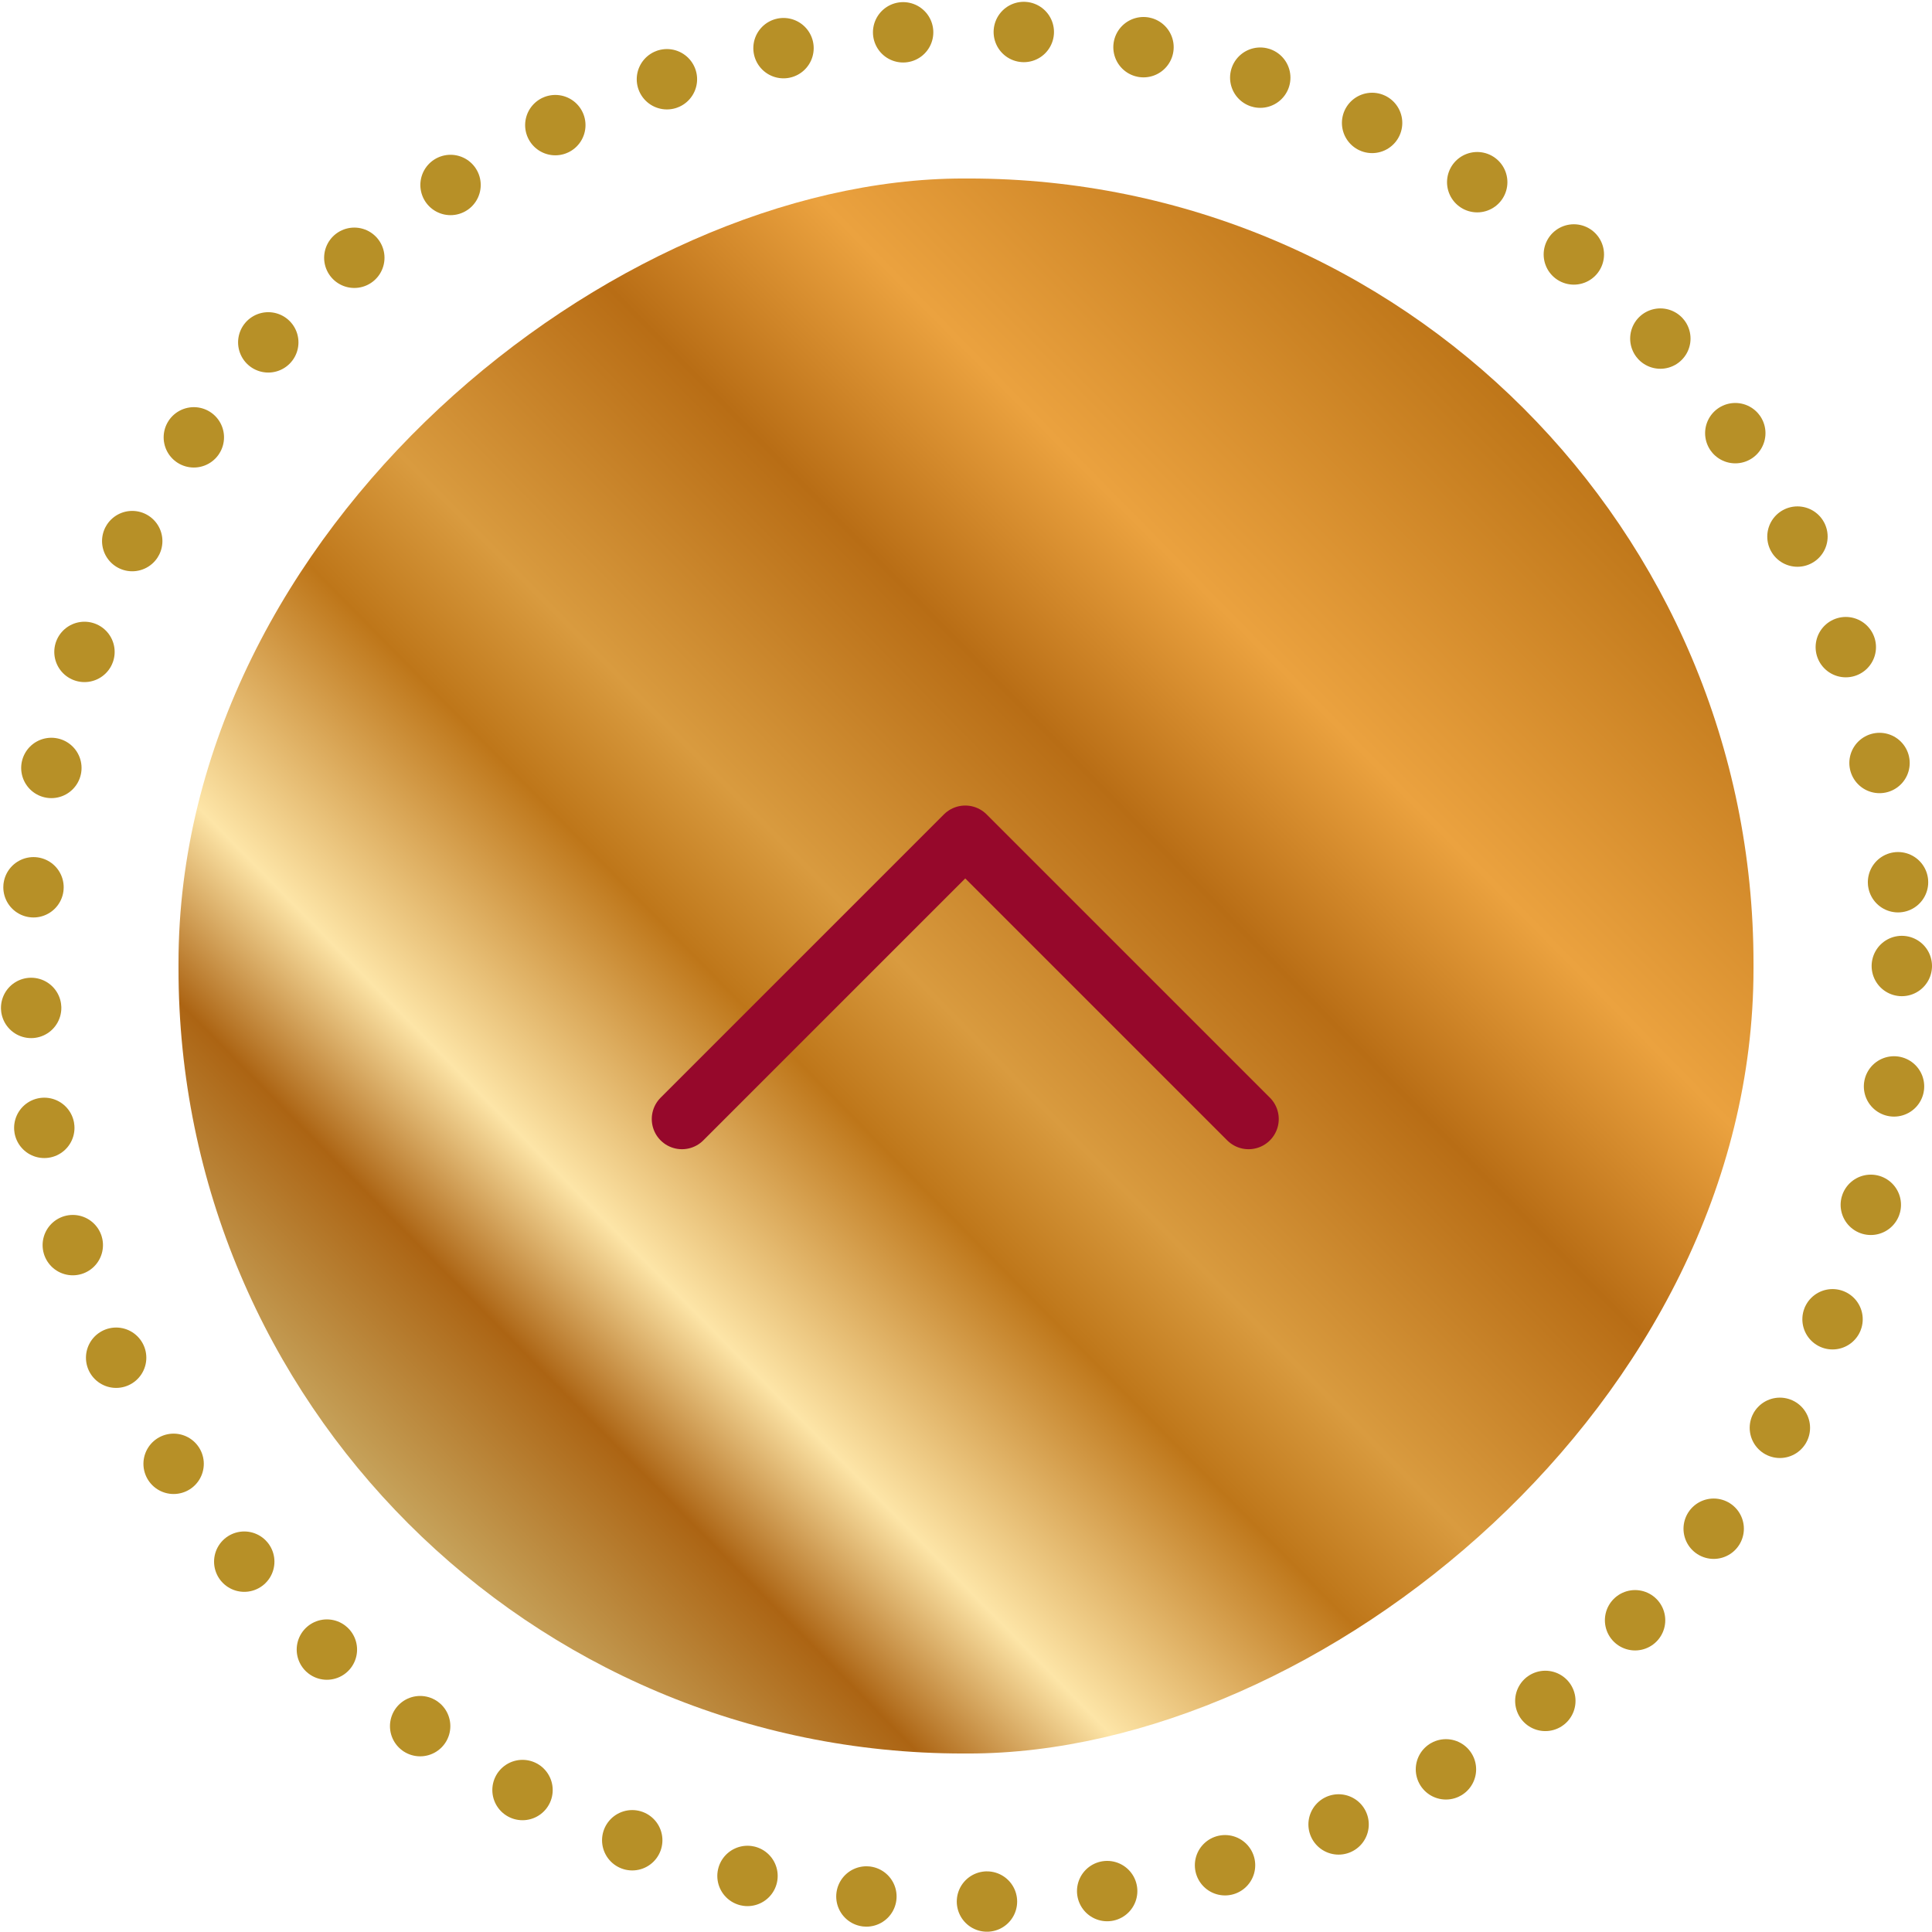
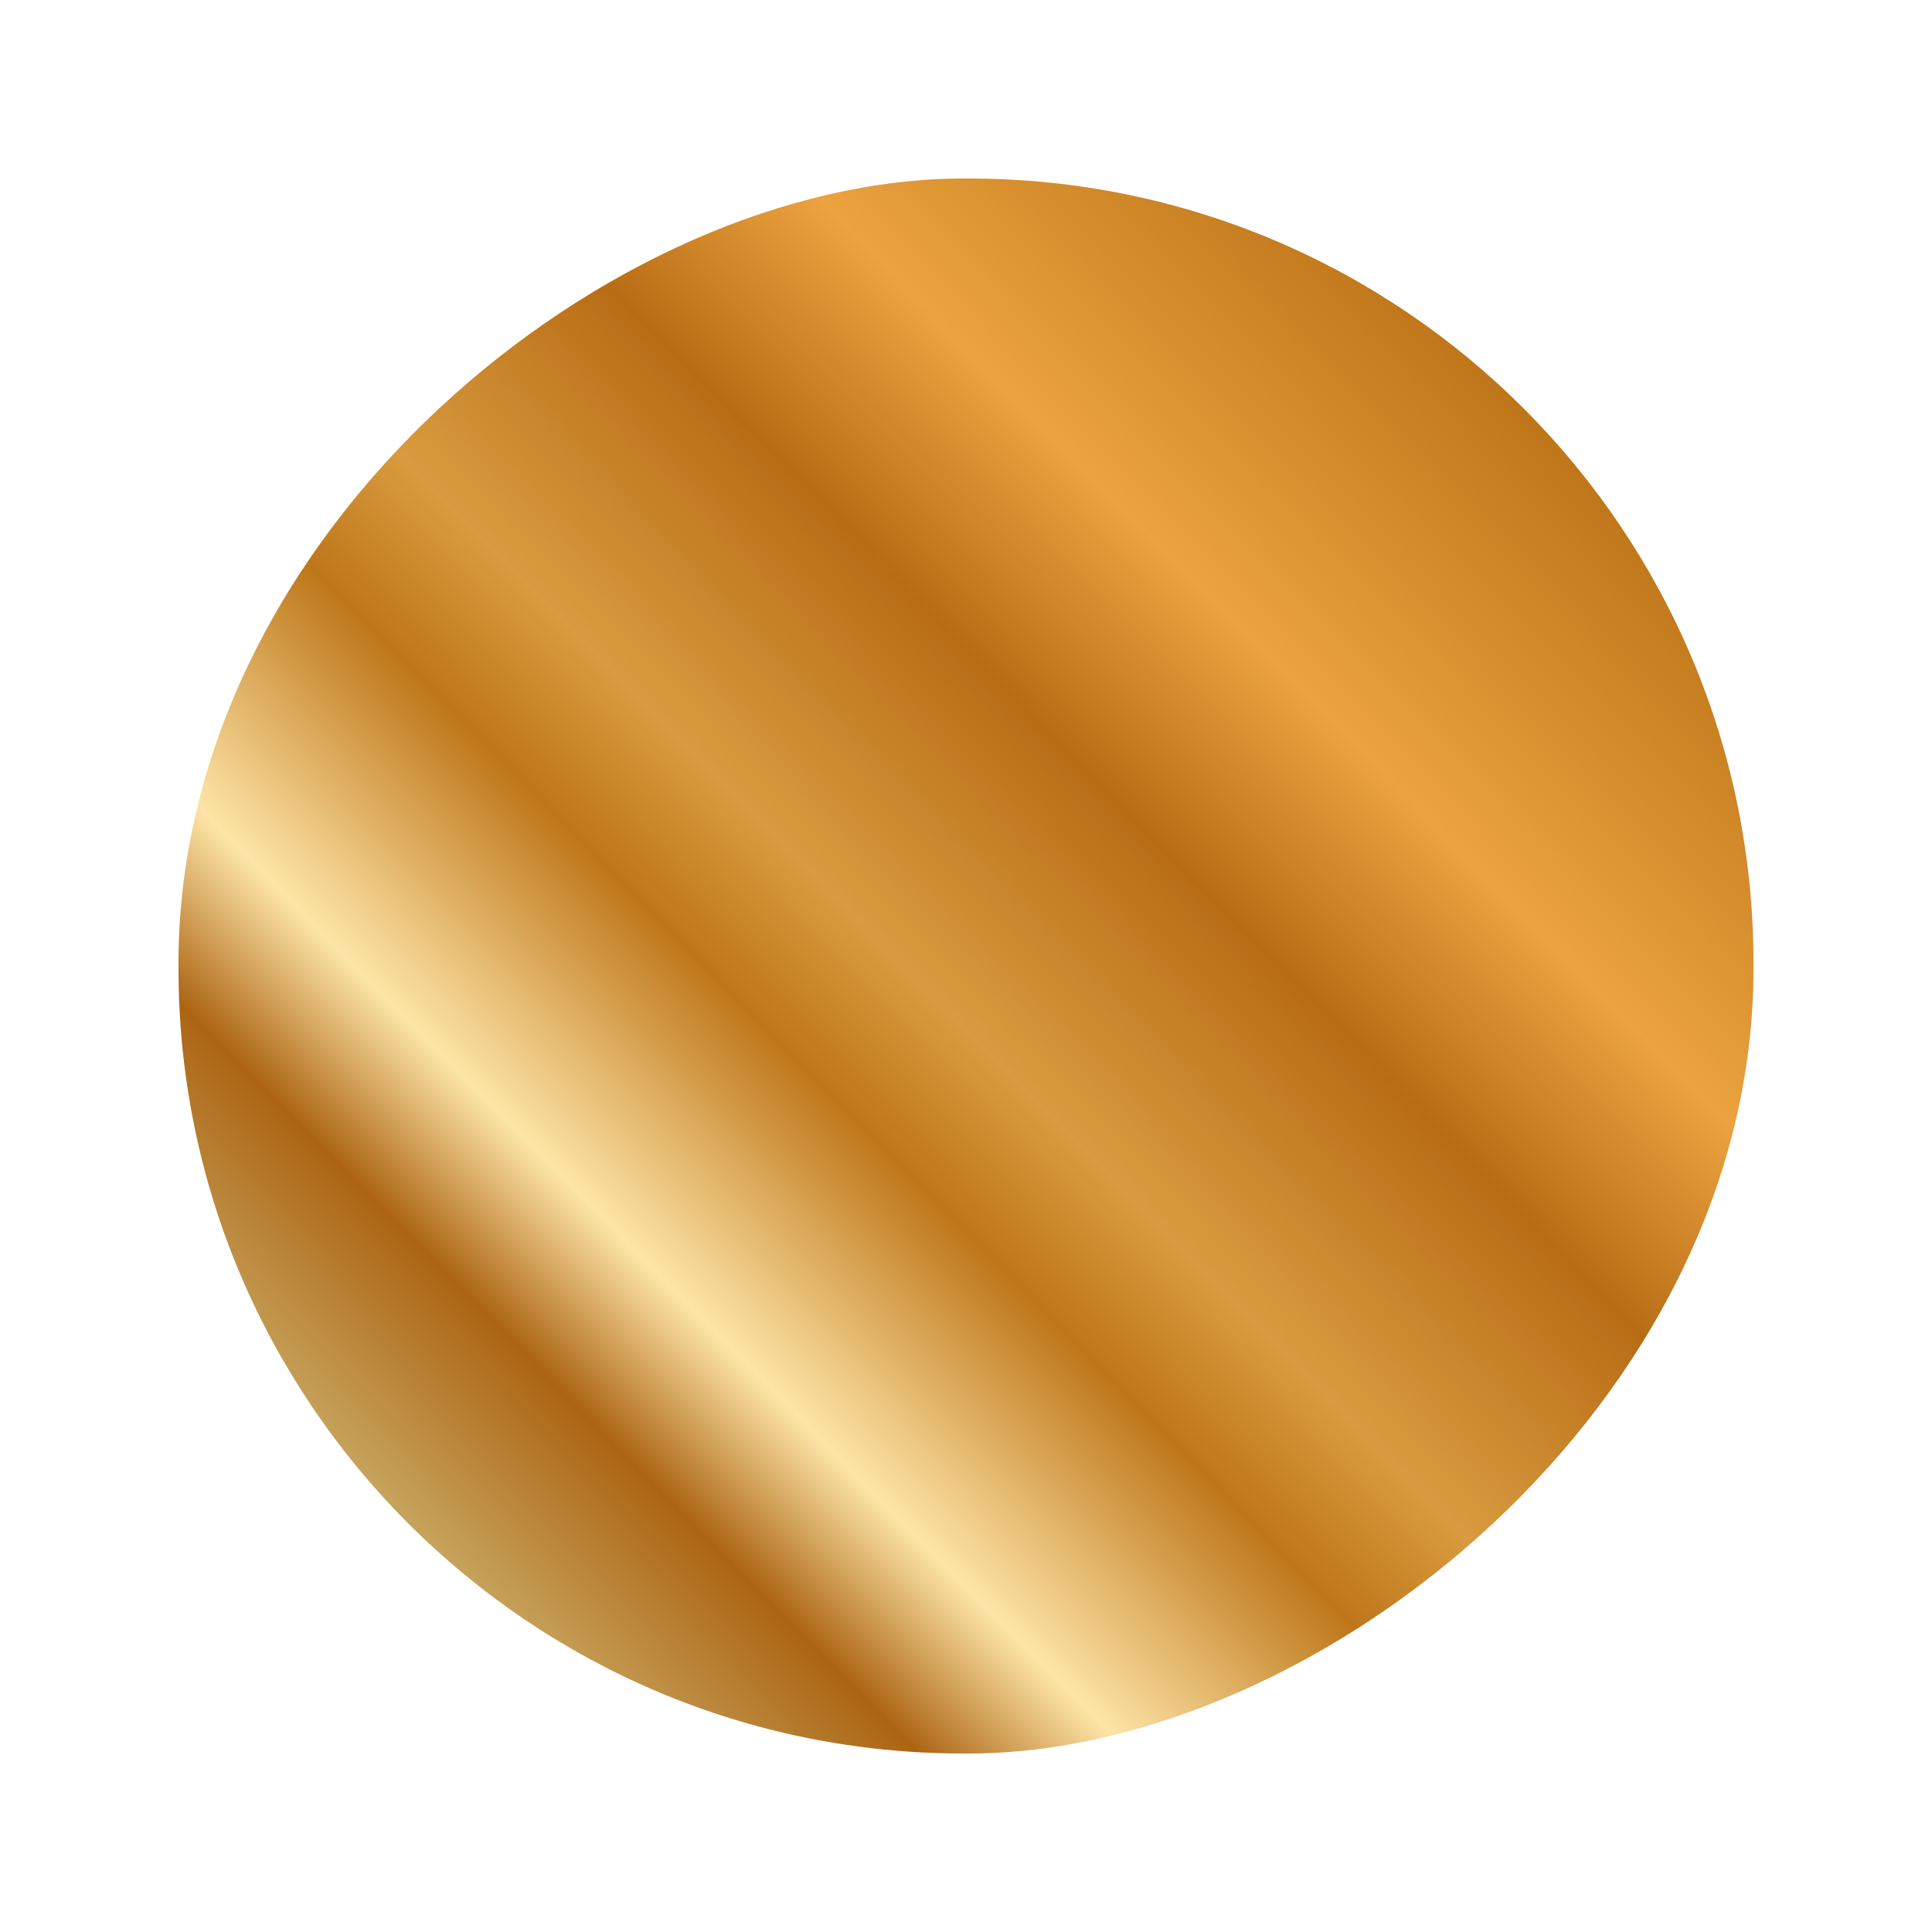
<svg xmlns="http://www.w3.org/2000/svg" width="64" height="64" viewBox="0 0 64 64">
  <defs>
    <linearGradient id="linear-gradient" x1="0.139" y1="0.146" x2="0.847" y2="0.865" gradientUnits="objectBoundingBox">
      <stop offset="0" stop-color="#c8a760" />
      <stop offset="0.134" stop-color="#ac6413" />
      <stop offset="0.228" stop-color="#fde5a7" />
      <stop offset="0.384" stop-color="#be7619" />
      <stop offset="0.473" stop-color="#d99b3f" />
      <stop offset="0.64" stop-color="#b86d15" />
      <stop offset="0.772" stop-color="#eba23f" />
      <stop offset="1" stop-color="#bd7518" />
    </linearGradient>
  </defs>
  <g id="Group_5400" data-name="Group 5400" transform="translate(-2376 2578)">
    <rect id="Rectangle_3941" data-name="Rectangle 3941" width="52.174" height="52.174" rx="26" transform="translate(2381.913 -2519.913) rotate(-90)" fill="url(#linear-gradient)" />
    <g id="Group_5399" data-name="Group 5399" transform="translate(2394.636 -2546) rotate(-45)">
-       <path id="Path_23332" data-name="Path 23332" d="M0,0H13.272V13.272" transform="translate(-0.788 6.381)" fill="none" stroke="#96082b" stroke-linecap="round" stroke-linejoin="round" stroke-width="2" />
-     </g>
+       </g>
    <g id="AdobeStock_299114892" transform="translate(2378 -2576)" fill="none" stroke="#b79027" stroke-linecap="round" stroke-width="2" stroke-dasharray="0 4">
      <circle cx="30" cy="30" r="30" stroke="none" />
-       <circle cx="30" cy="30" r="31" fill="none" />
    </g>
  </g>
</svg>